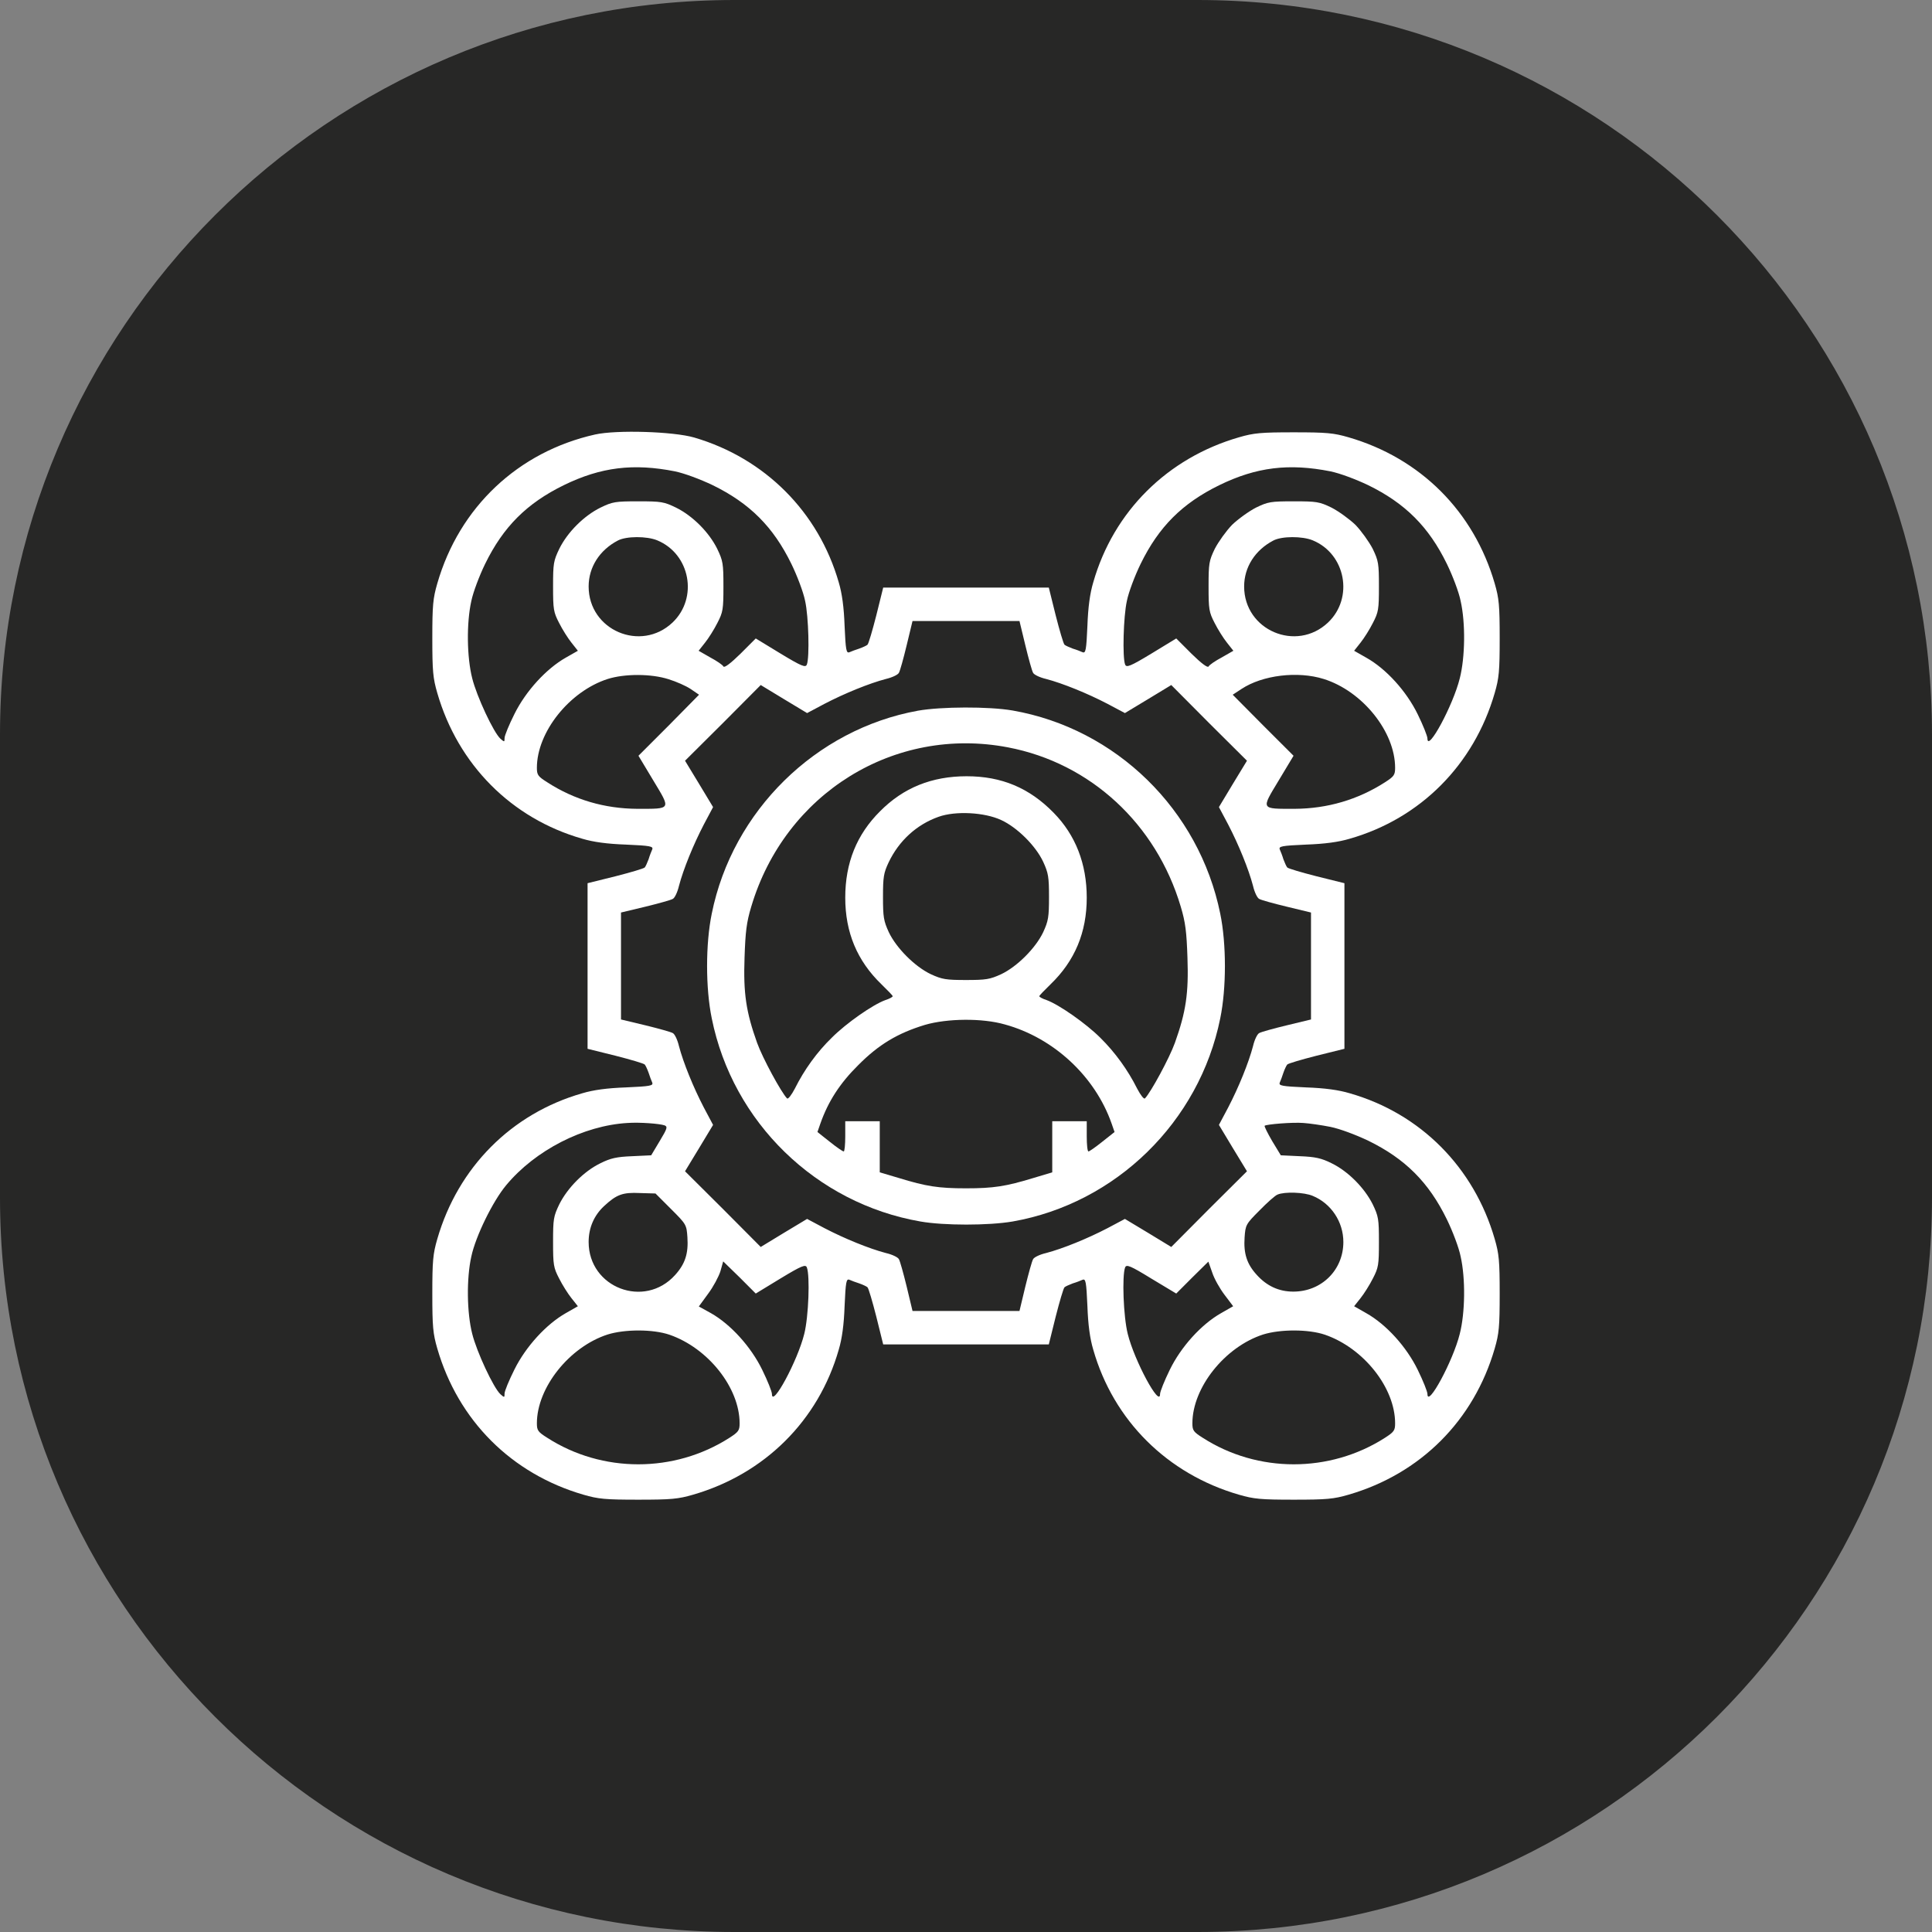
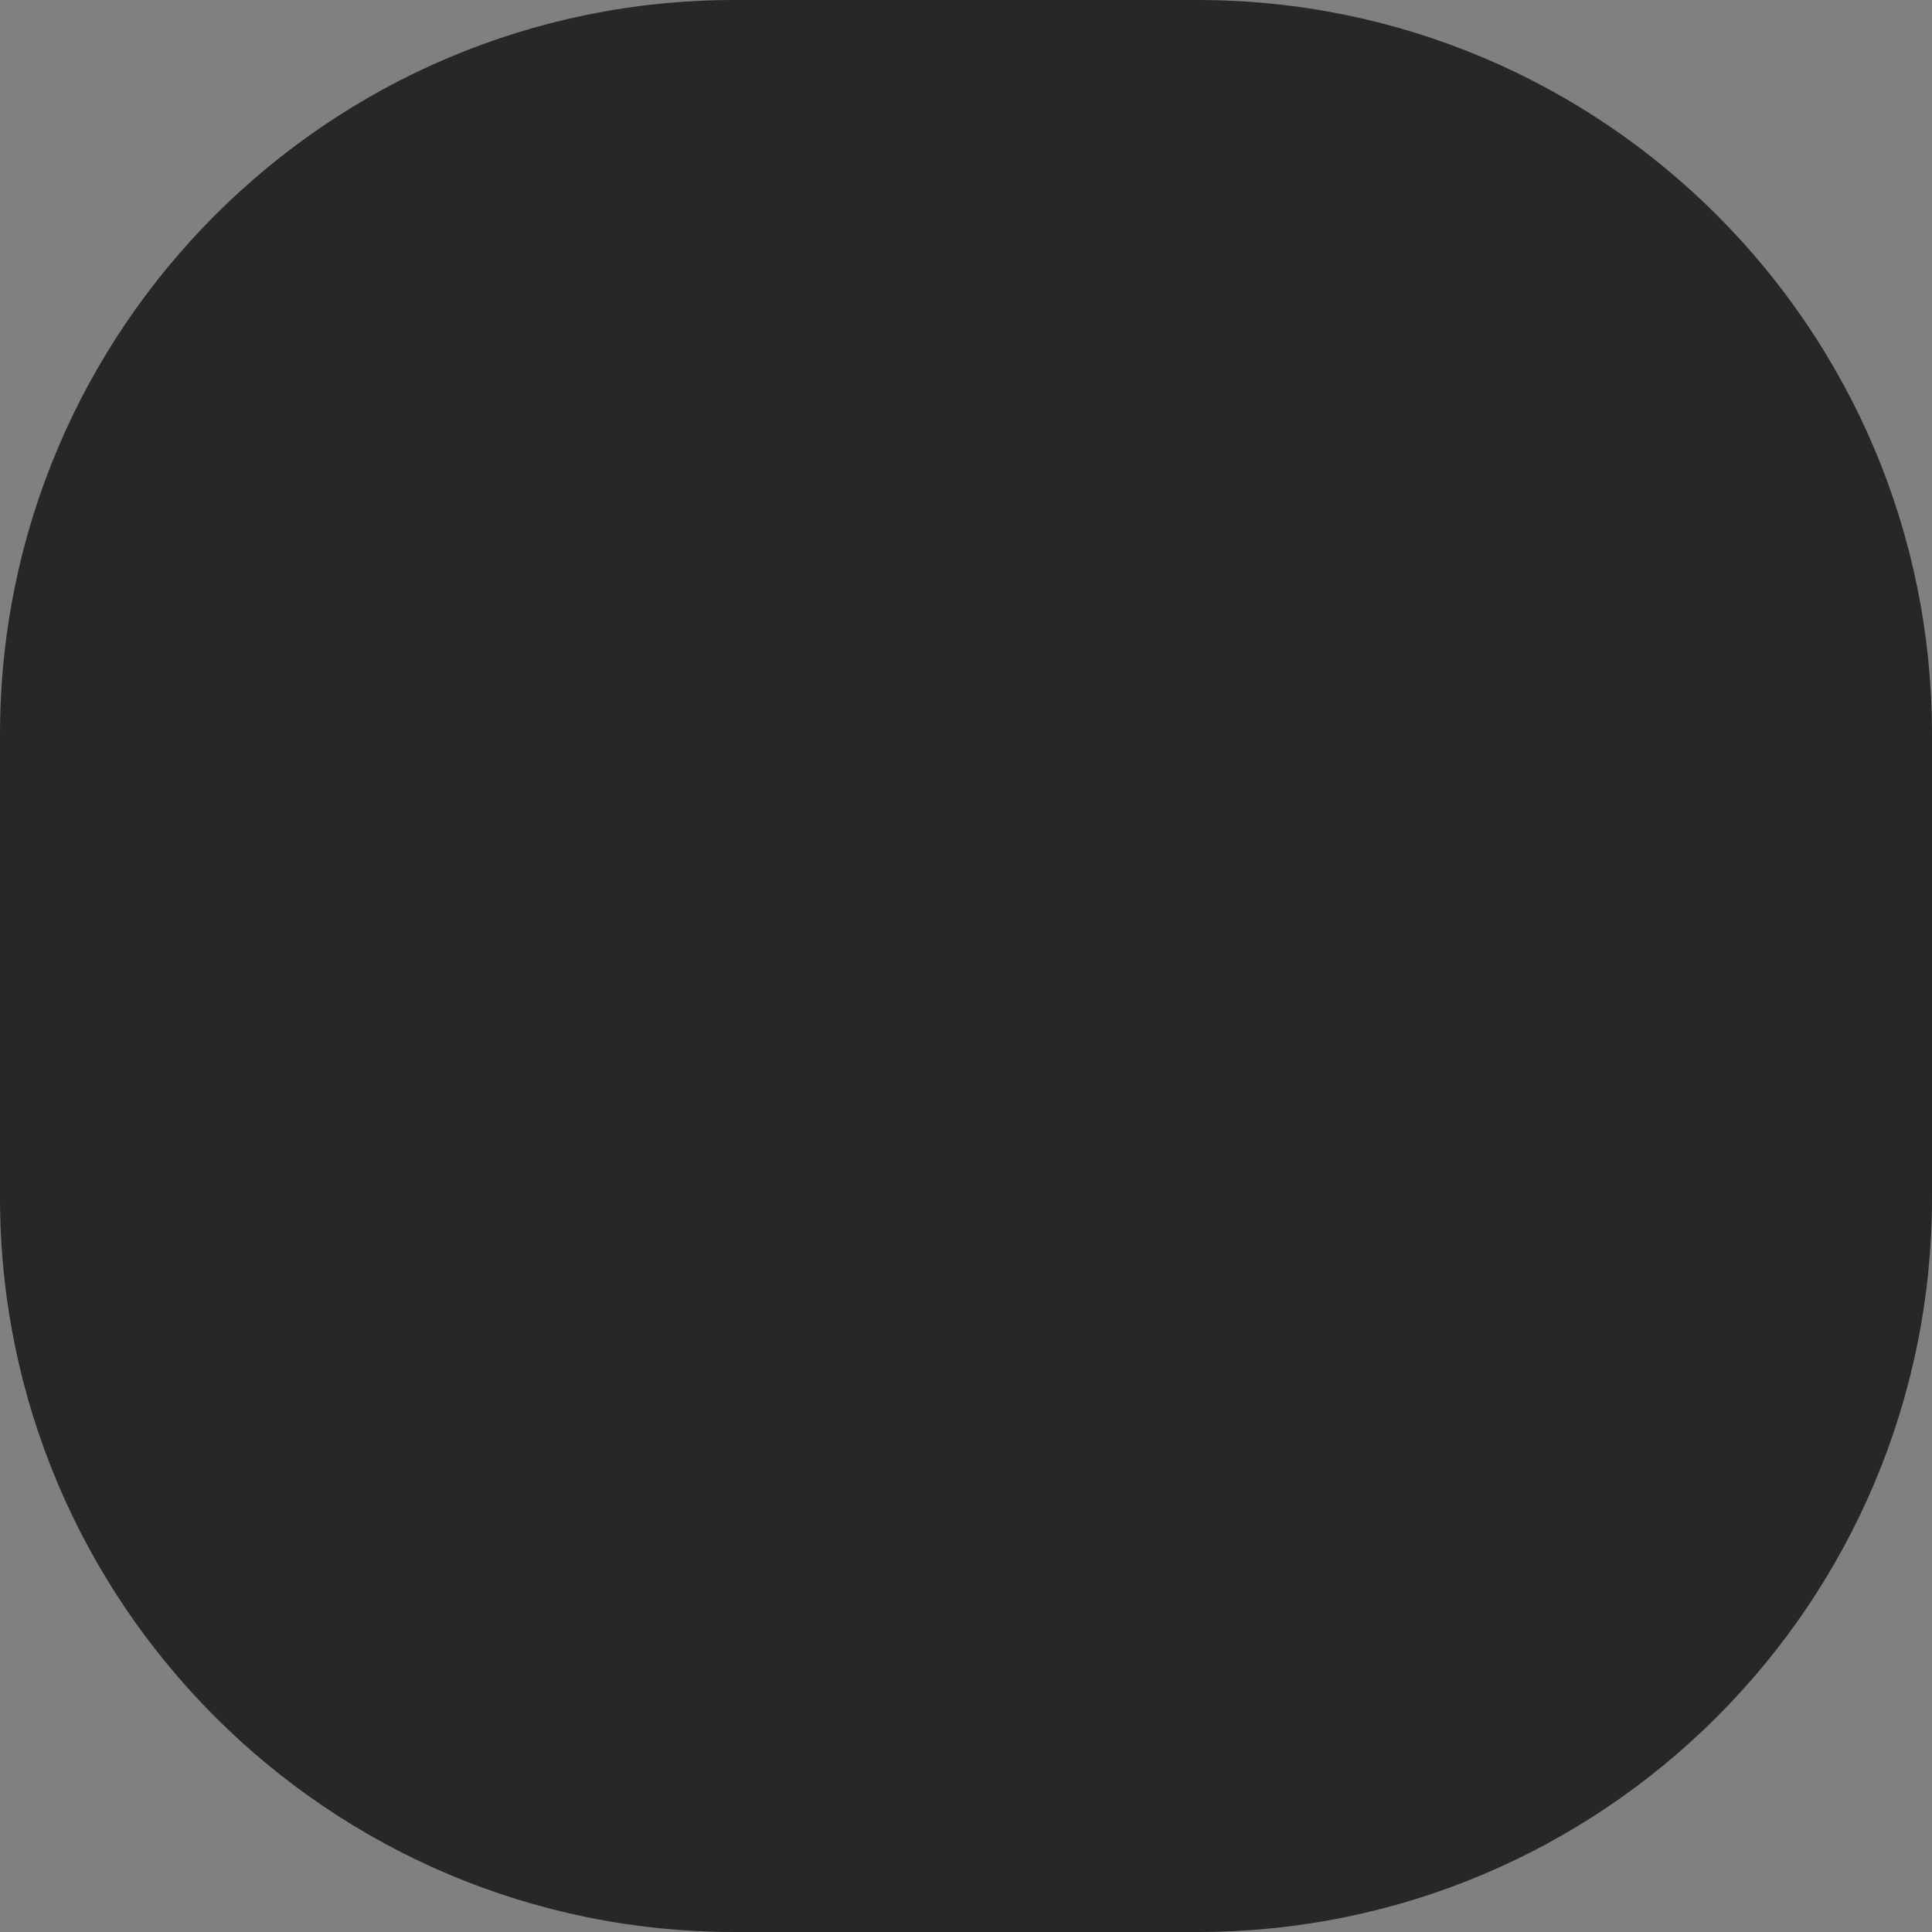
<svg xmlns="http://www.w3.org/2000/svg" width="56" height="56" viewBox="0 0 56 56" fill="none">
  <rect x="0" y="0" width="56" height="56" fill="#808080" stroke="none" />
  <path d="M34.713 0L21.287 0C9.531 0 0 9.531 0 21.287L0 34.713C0 46.469 9.531 56 21.287 56H34.713C46.469 56 56 46.469 56 34.713V21.287C56 9.531 46.469 0 34.713 0Z" fill="#272726" />
  <g clip-path="url(#clip0_431_578)">
    <path d="M17.25 12.594C15.019 13.094 13.312 14.7 12.675 16.913C12.55 17.344 12.531 17.544 12.531 18.5C12.531 19.456 12.55 19.656 12.675 20.087C13.275 22.163 14.825 23.725 16.881 24.312C17.194 24.406 17.6 24.462 18.144 24.481C18.85 24.512 18.938 24.531 18.906 24.619C18.881 24.675 18.831 24.8 18.8 24.906C18.762 25.006 18.712 25.119 18.688 25.144C18.663 25.175 18.275 25.288 17.837 25.4L17.031 25.6V28V30.4L17.837 30.6C18.275 30.712 18.663 30.825 18.688 30.856C18.712 30.881 18.762 30.988 18.8 31.094C18.831 31.194 18.881 31.325 18.906 31.381C18.938 31.469 18.85 31.488 18.144 31.519C17.6 31.538 17.194 31.594 16.881 31.688C14.825 32.275 13.275 33.837 12.675 35.913C12.55 36.344 12.531 36.544 12.531 37.5C12.531 38.456 12.55 38.656 12.675 39.087C13.281 41.175 14.825 42.719 16.913 43.325C17.344 43.45 17.544 43.469 18.5 43.469C19.456 43.469 19.656 43.45 20.087 43.325C22.163 42.725 23.725 41.175 24.312 39.119C24.406 38.806 24.462 38.4 24.481 37.856C24.512 37.15 24.531 37.062 24.619 37.094C24.675 37.119 24.806 37.169 24.906 37.2C25.012 37.237 25.119 37.288 25.144 37.312C25.175 37.337 25.288 37.725 25.4 38.163L25.6 38.969H28H30.4L30.6 38.163C30.712 37.725 30.825 37.337 30.856 37.312C30.881 37.288 30.994 37.237 31.094 37.2C31.2 37.169 31.325 37.119 31.381 37.094C31.469 37.062 31.488 37.15 31.519 37.856C31.538 38.4 31.594 38.806 31.688 39.119C32.275 41.175 33.837 42.725 35.913 43.325C36.344 43.45 36.544 43.469 37.5 43.469C38.456 43.469 38.656 43.45 39.087 43.325C41.175 42.719 42.719 41.175 43.325 39.087C43.45 38.656 43.469 38.456 43.469 37.5C43.469 36.544 43.45 36.344 43.325 35.913C42.725 33.837 41.175 32.275 39.119 31.688C38.806 31.594 38.4 31.538 37.856 31.519C37.15 31.488 37.062 31.469 37.094 31.381C37.119 31.325 37.169 31.194 37.2 31.094C37.237 30.988 37.288 30.881 37.312 30.856C37.337 30.825 37.725 30.712 38.163 30.6L38.969 30.4V28V25.6L38.163 25.4C37.725 25.288 37.337 25.175 37.312 25.144C37.288 25.119 37.237 25.006 37.2 24.906C37.169 24.8 37.119 24.675 37.094 24.619C37.062 24.531 37.15 24.512 37.856 24.481C38.4 24.462 38.806 24.406 39.119 24.312C41.175 23.725 42.725 22.163 43.325 20.087C43.45 19.656 43.469 19.456 43.469 18.5C43.469 17.544 43.45 17.344 43.325 16.913C42.719 14.825 41.175 13.281 39.087 12.675C38.656 12.55 38.456 12.531 37.5 12.531C36.544 12.531 36.344 12.55 35.913 12.675C33.837 13.275 32.275 14.825 31.688 16.881C31.594 17.194 31.538 17.6 31.519 18.144C31.488 18.85 31.469 18.938 31.381 18.906C31.325 18.881 31.2 18.831 31.094 18.8C30.994 18.762 30.881 18.712 30.856 18.688C30.825 18.663 30.712 18.275 30.6 17.837L30.4 17.031H28H25.6L25.4 17.837C25.288 18.275 25.175 18.663 25.144 18.688C25.119 18.712 25.012 18.762 24.906 18.8C24.806 18.831 24.675 18.881 24.619 18.906C24.531 18.938 24.512 18.85 24.481 18.144C24.462 17.6 24.406 17.194 24.312 16.881C23.725 14.838 22.169 13.281 20.119 12.681C19.512 12.506 17.875 12.456 17.25 12.594ZM19.562 13.662C19.837 13.719 20.288 13.887 20.656 14.062C21.731 14.588 22.413 15.269 22.938 16.344C23.106 16.688 23.288 17.169 23.337 17.419C23.438 17.869 23.469 19.056 23.387 19.262C23.35 19.356 23.244 19.319 22.625 18.944L21.906 18.506L21.462 18.95C21.181 19.225 21 19.363 20.969 19.319C20.95 19.275 20.775 19.156 20.587 19.056L20.25 18.863L20.438 18.625C20.538 18.5 20.7 18.244 20.794 18.056C20.956 17.744 20.969 17.663 20.969 17C20.969 16.331 20.956 16.256 20.788 15.906C20.55 15.425 20.075 14.95 19.594 14.713C19.244 14.544 19.169 14.531 18.5 14.531C17.831 14.531 17.756 14.544 17.406 14.713C16.925 14.95 16.45 15.425 16.212 15.906C16.044 16.256 16.031 16.331 16.031 17C16.031 17.663 16.044 17.744 16.206 18.056C16.3 18.244 16.462 18.5 16.562 18.625L16.75 18.863L16.4 19.062C15.838 19.381 15.244 20.025 14.912 20.694C14.756 21.006 14.625 21.319 14.625 21.394C14.625 21.512 14.619 21.512 14.506 21.413C14.306 21.231 13.819 20.188 13.688 19.663C13.531 19.05 13.519 18.056 13.662 17.419C13.713 17.169 13.894 16.688 14.062 16.344C14.588 15.269 15.269 14.588 16.344 14.062C17.419 13.537 18.363 13.425 19.562 13.662ZM38.562 13.662C38.837 13.719 39.288 13.887 39.656 14.062C40.731 14.588 41.413 15.269 41.938 16.344C42.106 16.688 42.288 17.169 42.337 17.419C42.481 18.056 42.469 19.05 42.312 19.663C42.119 20.444 41.375 21.819 41.375 21.406C41.375 21.337 41.25 21.025 41.094 20.706C40.769 20.038 40.181 19.387 39.6 19.062L39.25 18.863L39.438 18.625C39.538 18.5 39.7 18.244 39.794 18.056C39.956 17.744 39.969 17.663 39.969 17C39.969 16.331 39.956 16.256 39.788 15.906C39.681 15.7 39.456 15.387 39.288 15.213C39.112 15.044 38.8 14.819 38.594 14.713C38.244 14.544 38.169 14.531 37.5 14.531C36.831 14.531 36.756 14.544 36.406 14.713C36.2 14.819 35.888 15.044 35.712 15.213C35.544 15.387 35.319 15.7 35.212 15.906C35.044 16.256 35.031 16.331 35.031 17C35.031 17.663 35.044 17.744 35.206 18.056C35.3 18.244 35.462 18.5 35.562 18.625L35.75 18.863L35.413 19.056C35.225 19.156 35.05 19.275 35.031 19.319C35 19.363 34.819 19.225 34.538 18.95L34.094 18.506L33.375 18.944C32.756 19.319 32.65 19.356 32.612 19.262C32.531 19.056 32.562 17.869 32.663 17.419C32.712 17.169 32.894 16.688 33.062 16.344C33.587 15.269 34.269 14.588 35.344 14.062C36.419 13.537 37.362 13.425 38.562 13.662ZM19.05 15.662C20.006 16.056 20.244 17.331 19.494 18.044C18.575 18.913 17.062 18.269 17.062 17C17.062 16.438 17.381 15.944 17.906 15.669C18.15 15.537 18.75 15.537 19.05 15.662ZM38.05 15.662C39.006 16.056 39.244 17.331 38.494 18.044C37.575 18.913 36.062 18.269 36.062 17C36.062 16.438 36.381 15.944 36.906 15.669C37.15 15.537 37.75 15.537 38.05 15.662ZM29.719 18.7C29.812 19.087 29.913 19.45 29.944 19.5C29.969 19.556 30.137 19.637 30.325 19.681C30.8 19.806 31.512 20.094 32.1 20.4L32.606 20.669L33.281 20.262L33.95 19.856L35.044 20.956L36.144 22.05L35.737 22.719L35.331 23.394L35.6 23.9C35.906 24.488 36.194 25.2 36.319 25.675C36.362 25.863 36.444 26.031 36.5 26.056C36.55 26.087 36.913 26.188 37.3 26.281L38 26.45V28V29.55L37.3 29.719C36.913 29.812 36.55 29.913 36.5 29.944C36.444 29.969 36.362 30.137 36.319 30.325C36.194 30.8 35.906 31.512 35.6 32.1L35.331 32.606L35.737 33.281L36.144 33.95L35.044 35.044L33.95 36.144L33.281 35.737L32.606 35.331L32.1 35.6C31.512 35.906 30.8 36.194 30.325 36.319C30.137 36.362 29.969 36.444 29.944 36.5C29.913 36.55 29.812 36.913 29.719 37.294L29.55 38H28H26.45L26.281 37.294C26.188 36.913 26.087 36.55 26.056 36.5C26.031 36.444 25.863 36.362 25.675 36.319C25.2 36.194 24.488 35.906 23.9 35.6L23.394 35.331L22.719 35.737L22.05 36.144L20.956 35.044L19.856 33.95L20.262 33.281L20.669 32.606L20.4 32.1C20.094 31.512 19.806 30.8 19.681 30.325C19.637 30.137 19.556 29.969 19.5 29.944C19.45 29.913 19.087 29.812 18.706 29.719L18 29.55V28V26.45L18.706 26.281C19.087 26.188 19.45 26.087 19.5 26.056C19.556 26.031 19.637 25.863 19.681 25.675C19.806 25.2 20.094 24.488 20.4 23.9L20.669 23.394L20.262 22.719L19.856 22.05L20.956 20.956L22.05 19.856L22.719 20.262L23.394 20.669L23.9 20.4C24.488 20.094 25.2 19.806 25.675 19.681C25.863 19.637 26.031 19.556 26.056 19.5C26.087 19.45 26.188 19.087 26.281 18.7L26.45 18H28H29.55L29.719 18.7ZM19.381 19.688C19.6 19.756 19.887 19.881 20.025 19.975L20.262 20.137L19.387 21.025L18.506 21.906L18.938 22.625C19.45 23.475 19.469 23.444 18.469 23.444C17.525 23.438 16.644 23.181 15.863 22.675C15.594 22.506 15.562 22.462 15.562 22.256C15.562 21.219 16.506 20.038 17.613 19.681C18.106 19.525 18.875 19.525 19.381 19.688ZM38.369 19.681C39.487 20.031 40.438 21.206 40.438 22.256C40.438 22.462 40.406 22.506 40.144 22.675C39.356 23.181 38.475 23.438 37.531 23.444C36.531 23.444 36.55 23.475 37.062 22.625L37.494 21.906L36.612 21.025L35.731 20.137L35.987 19.969C36.594 19.569 37.612 19.444 38.369 19.681ZM19.262 32.619C19.356 32.656 19.344 32.706 19.125 33.069L18.875 33.487L18.325 33.513C17.875 33.531 17.7 33.569 17.4 33.719C16.925 33.95 16.45 34.431 16.212 34.906C16.044 35.256 16.031 35.331 16.031 36C16.031 36.663 16.044 36.744 16.206 37.056C16.3 37.244 16.462 37.5 16.562 37.625L16.75 37.862L16.4 38.062C15.838 38.381 15.244 39.025 14.912 39.694C14.756 40.006 14.625 40.319 14.625 40.394C14.625 40.513 14.619 40.513 14.506 40.413C14.306 40.231 13.819 39.188 13.688 38.663C13.531 38.05 13.519 37.056 13.662 36.419C13.787 35.831 14.287 34.812 14.675 34.35C15.519 33.337 16.913 32.625 18.188 32.55C18.538 32.525 19.119 32.569 19.262 32.619ZM38.562 32.663C38.837 32.719 39.288 32.888 39.656 33.062C40.731 33.587 41.413 34.269 41.938 35.344C42.106 35.688 42.288 36.169 42.337 36.419C42.481 37.056 42.469 38.05 42.312 38.663C42.119 39.444 41.375 40.819 41.375 40.406C41.375 40.337 41.25 40.025 41.094 39.706C40.769 39.038 40.181 38.388 39.6 38.062L39.25 37.862L39.438 37.625C39.538 37.5 39.7 37.244 39.794 37.056C39.956 36.744 39.969 36.663 39.969 36C39.969 35.331 39.956 35.256 39.788 34.906C39.55 34.431 39.075 33.95 38.6 33.719C38.3 33.569 38.125 33.531 37.675 33.513L37.125 33.487L36.875 33.075C36.744 32.85 36.644 32.65 36.656 32.631C36.706 32.587 37.462 32.525 37.781 32.55C37.956 32.562 38.306 32.612 38.562 32.663ZM19.45 35.044C19.894 35.487 19.9 35.5 19.925 35.862C19.956 36.331 19.863 36.631 19.569 36.956C18.681 37.944 17.062 37.325 17.062 36C17.062 35.587 17.219 35.231 17.506 34.962C17.869 34.625 18.044 34.556 18.55 34.581L19 34.594L19.45 35.044ZM38.05 34.663C38.581 34.881 38.938 35.413 38.938 36C38.938 36.812 38.306 37.438 37.487 37.438C37.069 37.438 36.719 37.275 36.431 36.956C36.138 36.638 36.044 36.331 36.075 35.869C36.1 35.506 36.112 35.481 36.506 35.087C36.725 34.862 36.962 34.65 37.031 34.625C37.237 34.538 37.8 34.556 38.05 34.663ZM22.625 37.056C23.244 36.681 23.35 36.644 23.387 36.737C23.481 36.981 23.438 38.163 23.312 38.663C23.119 39.444 22.375 40.819 22.375 40.406C22.375 40.337 22.25 40.025 22.094 39.706C21.769 39.038 21.181 38.388 20.606 38.062L20.256 37.869L20.525 37.5C20.675 37.3 20.831 37.006 20.881 36.85L20.962 36.562L21.438 37.025L21.906 37.494L22.625 37.056ZM35.494 37.531L35.744 37.862L35.394 38.062C34.819 38.388 34.231 39.038 33.906 39.706C33.75 40.025 33.625 40.337 33.625 40.406C33.625 40.819 32.881 39.444 32.688 38.663C32.562 38.163 32.519 36.981 32.612 36.737C32.65 36.644 32.756 36.681 33.375 37.062L34.094 37.494L34.556 37.031L35.025 36.569L35.138 36.888C35.194 37.062 35.356 37.35 35.494 37.531ZM19.406 38.688C20.525 39.075 21.438 40.225 21.438 41.256C21.438 41.462 21.406 41.506 21.144 41.675C19.544 42.7 17.456 42.7 15.863 41.675C15.594 41.506 15.562 41.462 15.562 41.256C15.562 40.219 16.506 39.038 17.613 38.681C18.113 38.525 18.931 38.525 19.406 38.688ZM38.406 38.688C39.525 39.075 40.438 40.225 40.438 41.256C40.438 41.462 40.406 41.506 40.144 41.675C38.544 42.7 36.456 42.7 34.862 41.675C34.594 41.506 34.562 41.462 34.562 41.256C34.562 40.219 35.506 39.038 36.612 38.681C37.112 38.525 37.931 38.525 38.406 38.688Z" fill="white" />
-     <path d="M26.606 20.6C23.644 21.137 21.231 23.506 20.631 26.481C20.45 27.356 20.45 28.644 20.631 29.519C21.238 32.531 23.656 34.881 26.681 35.406C27.363 35.525 28.65 35.525 29.35 35.406C32.344 34.881 34.763 32.519 35.369 29.519C35.55 28.644 35.55 27.356 35.369 26.481C34.756 23.469 32.35 21.119 29.35 20.594C28.663 20.475 27.275 20.481 26.606 20.6ZM29.219 21.663C31.606 22.119 33.513 23.881 34.225 26.281C34.362 26.738 34.394 27.012 34.419 27.756C34.456 28.794 34.375 29.331 34.056 30.225C33.894 30.675 33.356 31.663 33.188 31.837C33.156 31.869 33.062 31.744 32.962 31.556C32.694 31.019 32.325 30.506 31.894 30.081C31.481 29.669 30.706 29.125 30.337 28.988C30.219 28.95 30.125 28.9 30.125 28.875C30.125 28.856 30.269 28.706 30.45 28.531C31.156 27.85 31.5 27.025 31.5 26.019C31.5 25.038 31.175 24.206 30.544 23.562C29.837 22.837 29.031 22.5 28.019 22.5C27.012 22.5 26.188 22.831 25.512 23.512C24.831 24.188 24.5 25.012 24.5 26.019C24.5 27.025 24.844 27.85 25.55 28.531C25.731 28.706 25.875 28.856 25.875 28.875C25.875 28.9 25.781 28.95 25.663 28.988C25.3 29.119 24.531 29.656 24.113 30.075C23.681 30.494 23.312 31.006 23.038 31.556C22.938 31.744 22.844 31.869 22.812 31.837C22.644 31.663 22.106 30.675 21.944 30.225C21.625 29.331 21.544 28.794 21.581 27.756C21.606 27.012 21.637 26.738 21.775 26.281C22.75 23 25.919 21.031 29.219 21.663ZM29.019 23.769C29.481 23.981 30.019 24.512 30.238 24.981C30.387 25.306 30.406 25.419 30.406 26C30.406 26.581 30.387 26.694 30.238 27.019C30.019 27.481 29.481 28.019 29.019 28.238C28.694 28.387 28.581 28.406 28 28.406C27.419 28.406 27.306 28.387 26.981 28.238C26.519 28.019 25.981 27.481 25.762 27.019C25.613 26.694 25.594 26.581 25.594 26C25.594 25.419 25.613 25.306 25.756 25C26.056 24.369 26.569 23.9 27.206 23.675C27.694 23.5 28.538 23.544 29.019 23.769ZM29.125 29.694C30.538 30.081 31.738 31.194 32.219 32.562L32.306 32.812L31.95 33.094C31.756 33.25 31.575 33.375 31.55 33.375C31.519 33.375 31.5 33.175 31.5 32.938V32.5H31H30.5V33.237V33.981L29.956 34.144C29.156 34.388 28.8 34.444 28 34.444C27.2 34.444 26.844 34.388 26.05 34.144L25.5 33.981V33.237V32.5H25H24.5V32.938C24.5 33.175 24.481 33.375 24.456 33.375C24.425 33.375 24.244 33.25 24.05 33.094L23.694 32.812L23.781 32.562C24.006 31.925 24.344 31.4 24.875 30.875C25.469 30.275 26.025 29.944 26.812 29.706C27.456 29.519 28.469 29.506 29.125 29.694Z" fill="white" />
  </g>
  <defs>
    <clipPath id="clip0_431_578">
-       <rect width="32" height="32" fill="white" transform="translate(12 12)" />
-     </clipPath>
+       </clipPath>
  </defs>
</svg>